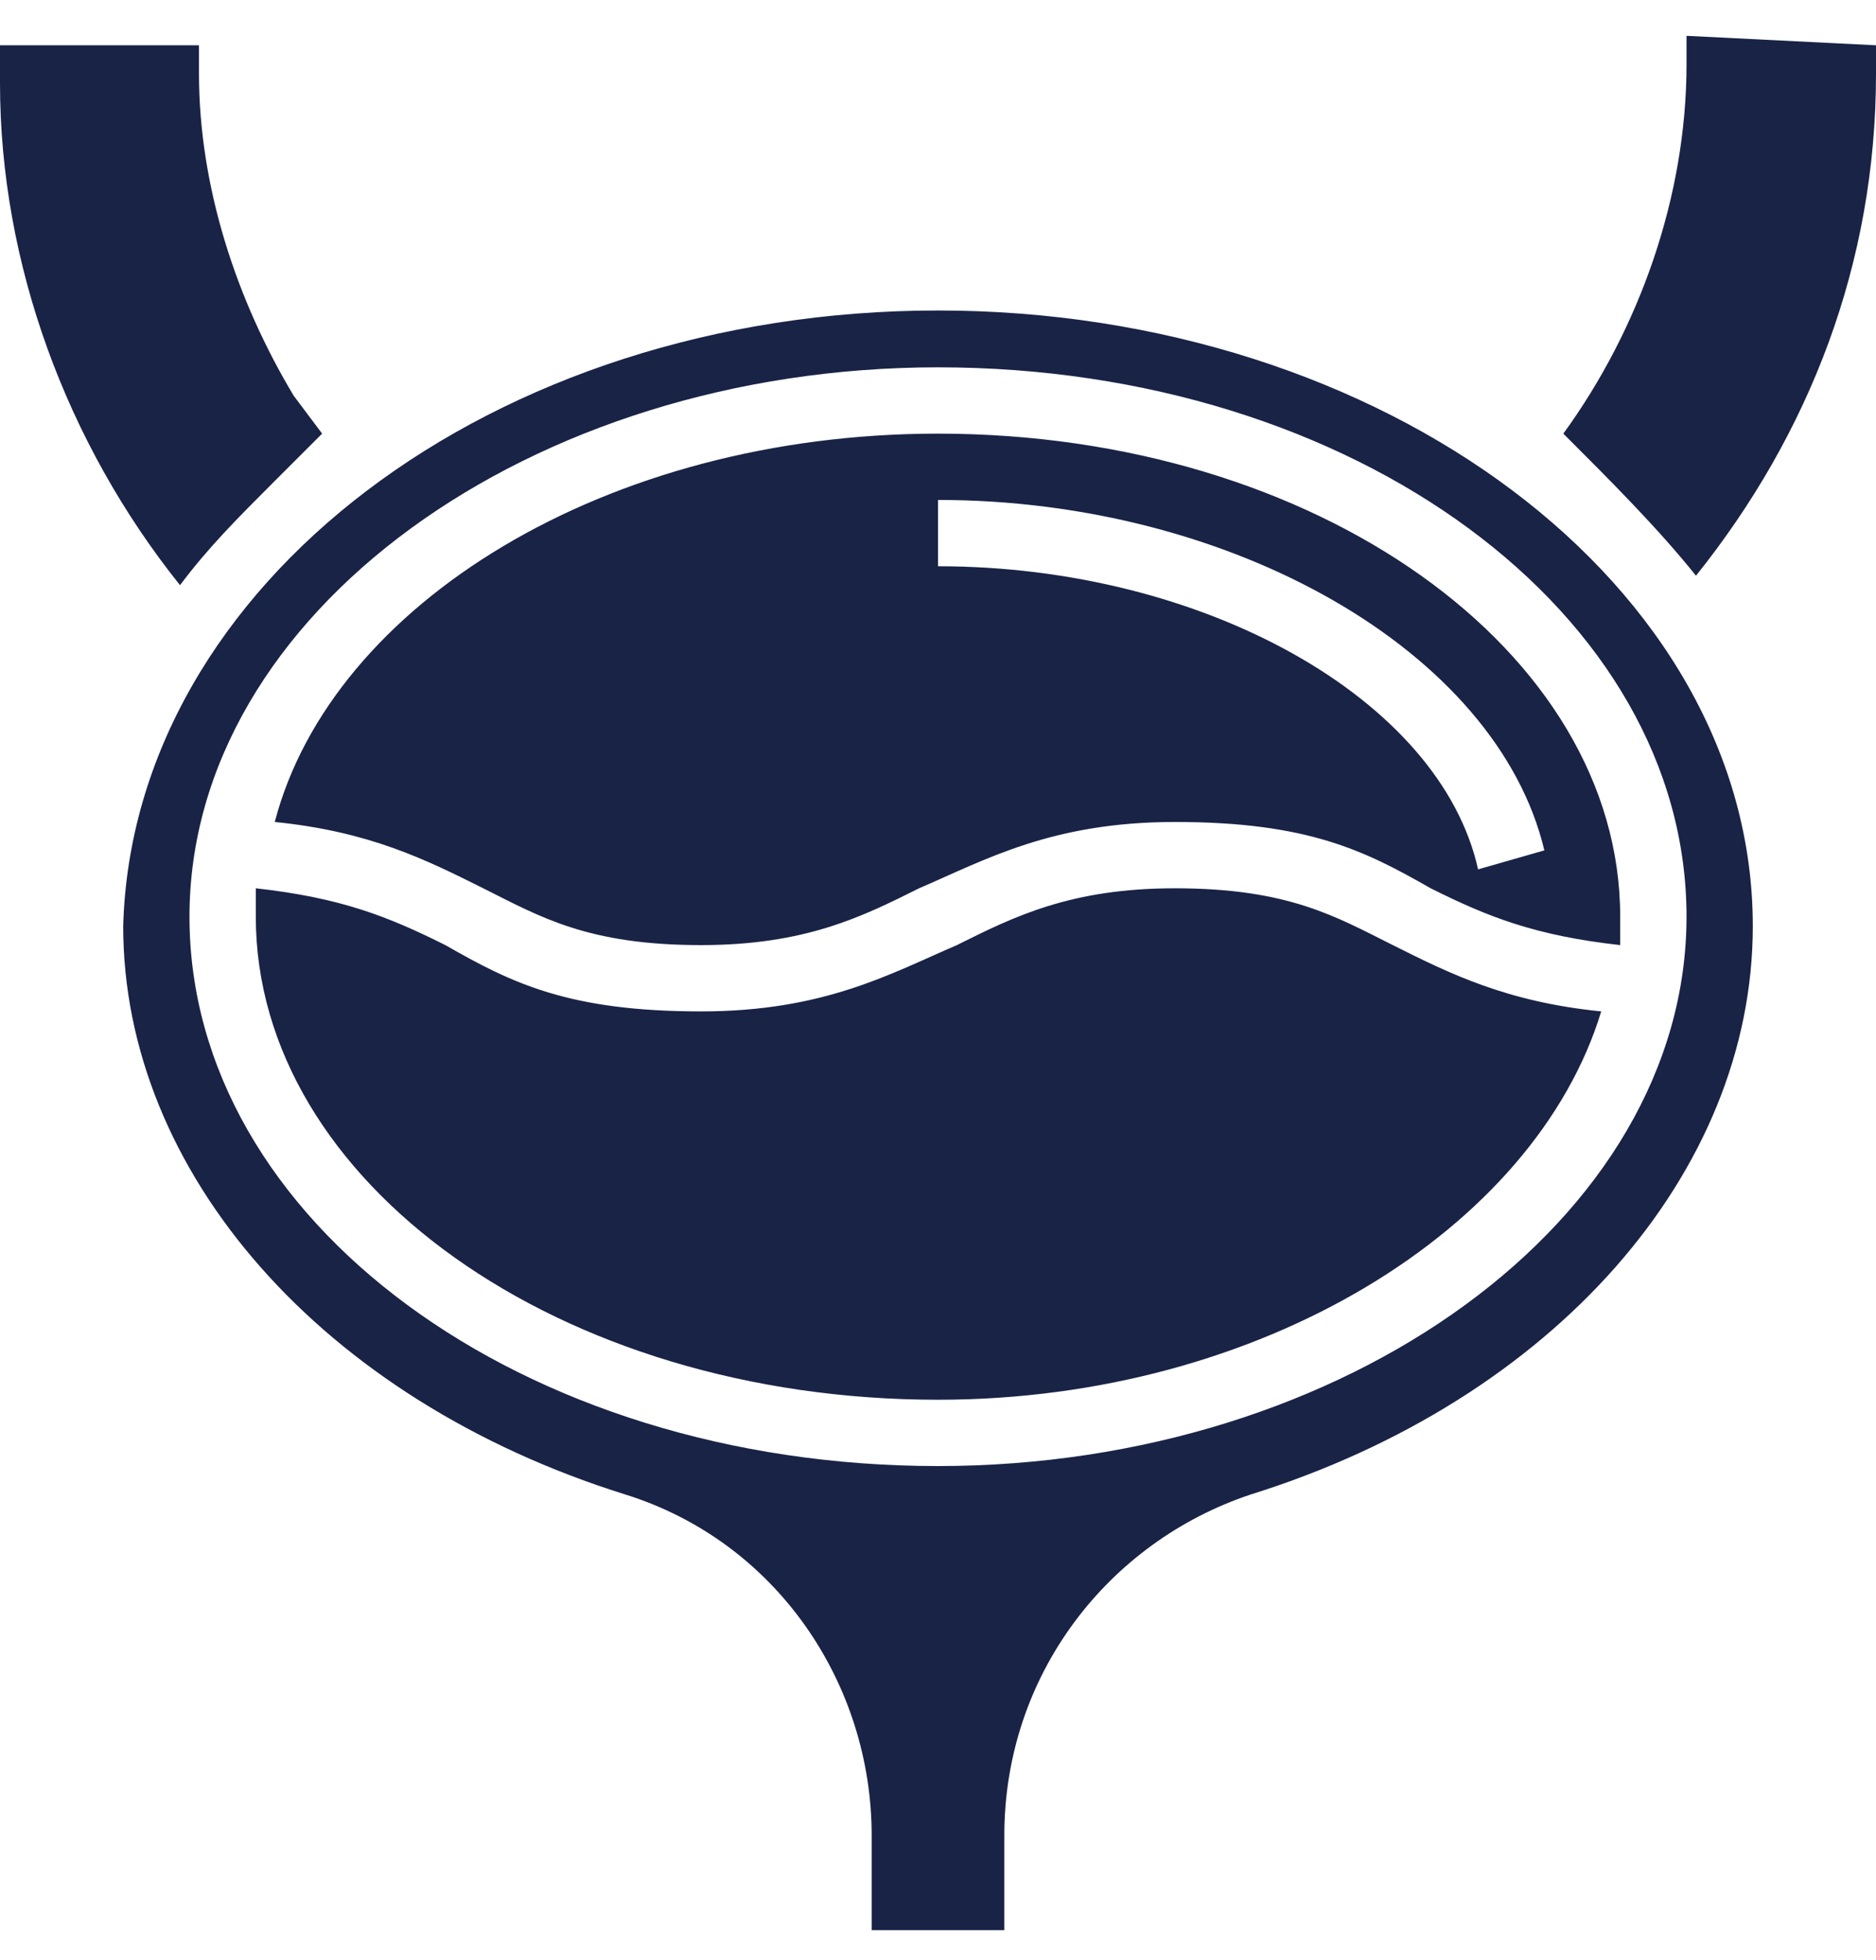
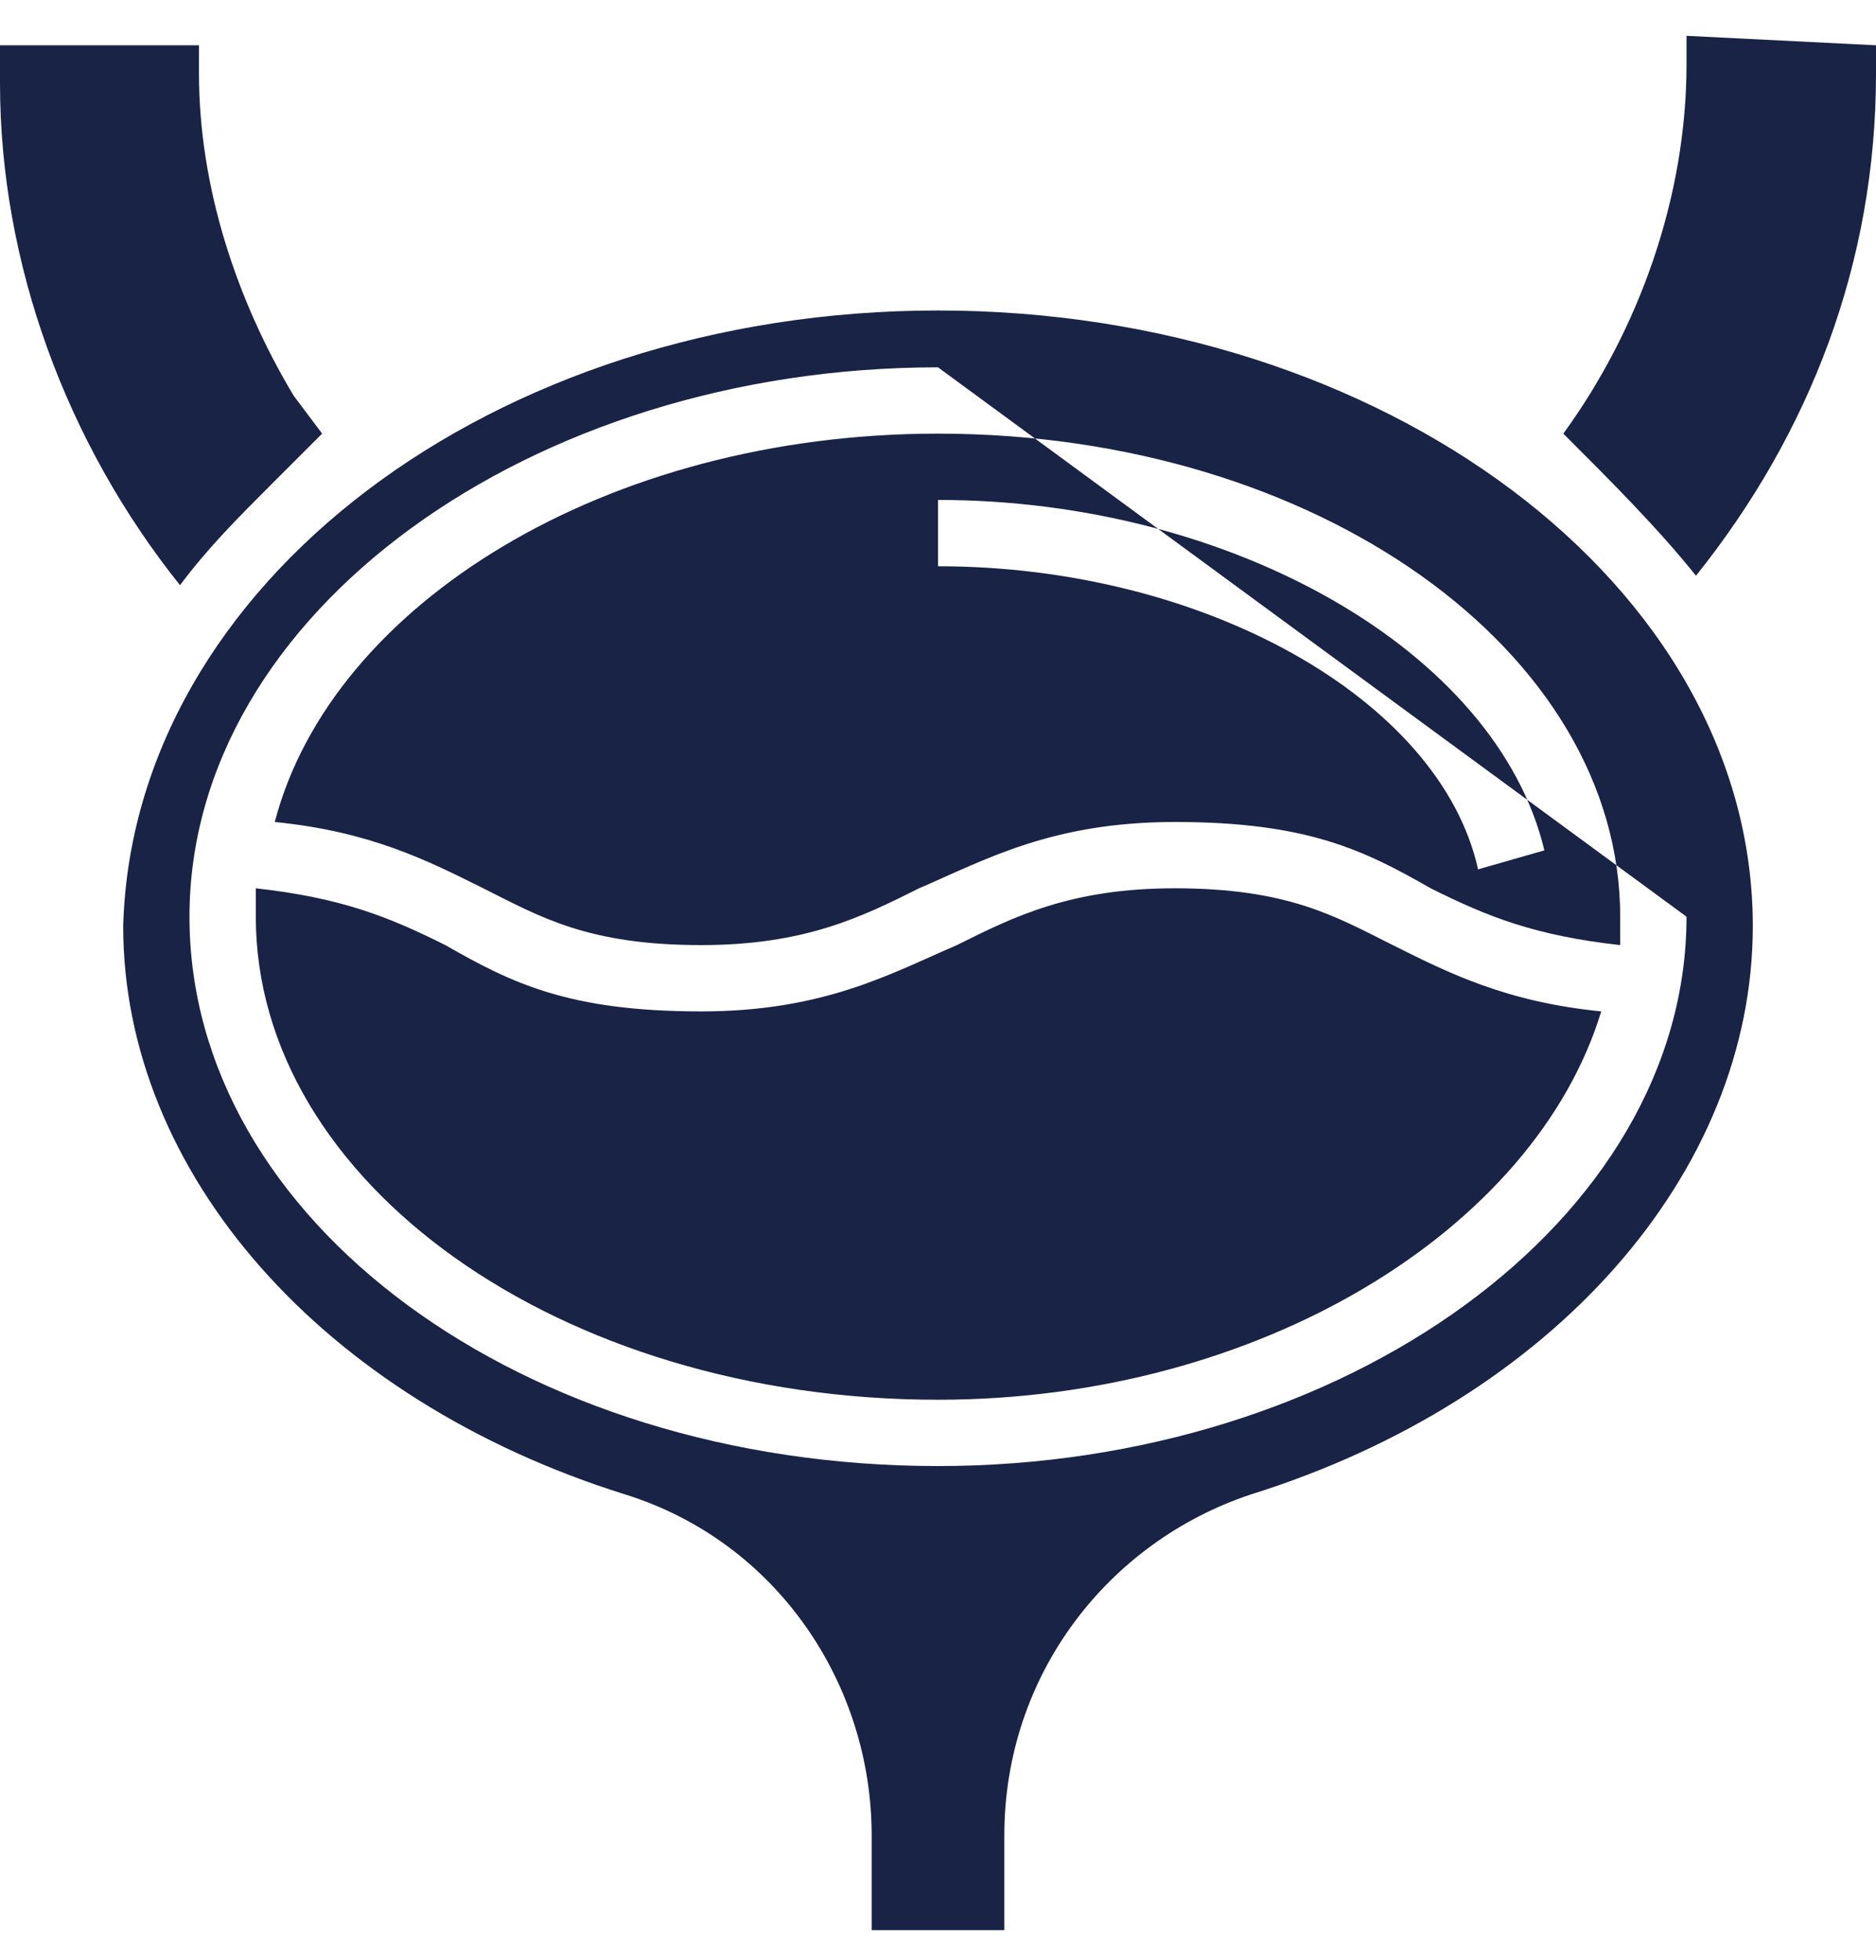
<svg xmlns="http://www.w3.org/2000/svg" width="45" height="47" viewBox="0 0 45 47" fill="none">
-   <path fill-rule="evenodd" clip-rule="evenodd" d="M0 1.086H4.773V1.767C4.773 4.493 5.682 7.218 7.045 9.489L7.727 10.398L6.591 11.533C5.682 12.442 5 13.123 4.318 14.032C1.591 10.625 0 6.31 0 1.994V1.086ZM45 1.086V1.767C45 6.31 43.409 10.398 40.682 13.805C39.773 12.669 38.636 11.533 37.5 10.398C39.318 7.899 40.455 4.72 40.455 1.54V0.859L45 1.086ZM22.5 7.445C33.182 7.445 42.045 14.032 42.045 22.208C42.045 28.113 37.273 33.564 30 35.836C26.591 36.971 24.091 40.151 24.091 44.012V46.283H20.909V44.012C20.909 40.378 18.636 36.971 15 35.836C7.727 33.564 2.955 28.113 2.955 22.208C3.182 14.032 11.818 7.445 22.5 7.445ZM22.5 8.808C12.727 8.808 4.545 14.713 4.545 21.981C4.545 29.249 12.5 35.154 22.5 35.154C32.273 35.154 40.455 29.249 40.455 21.981C40.455 14.713 32.5 8.808 22.5 8.808ZM22.5 10.398C31.591 10.398 38.864 15.622 38.864 21.981C38.864 22.208 38.864 22.435 38.864 22.662C36.818 22.435 35.682 21.981 34.318 21.3C32.727 20.391 31.364 19.71 28.182 19.71C25.227 19.71 23.636 20.618 22.046 21.3C20.682 21.981 19.318 22.662 16.818 22.662C14.091 22.662 12.954 21.981 11.591 21.3C10.227 20.618 8.864 19.937 6.591 19.71C7.955 14.486 14.546 10.398 22.5 10.398ZM22.5 11.988V13.578C28.864 13.578 34.545 16.757 35.455 20.846L37.045 20.391C35.909 15.622 29.546 11.988 22.5 11.988ZM28.182 21.3C30.909 21.3 32.045 21.981 33.409 22.662C34.773 23.344 36.136 24.025 38.409 24.252C36.818 29.476 30.227 33.564 22.5 33.564C13.409 33.564 6.136 28.34 6.136 21.981C6.136 21.754 6.136 21.527 6.136 21.3C8.182 21.527 9.318 21.981 10.682 22.662C12.273 23.571 13.636 24.252 16.818 24.252C19.773 24.252 21.364 23.344 22.954 22.662C24.318 21.981 25.682 21.3 28.182 21.3Z" fill="#192346" />
+   <path fill-rule="evenodd" clip-rule="evenodd" d="M0 1.086H4.773V1.767C4.773 4.493 5.682 7.218 7.045 9.489L7.727 10.398L6.591 11.533C5.682 12.442 5 13.123 4.318 14.032C1.591 10.625 0 6.31 0 1.994V1.086ZM45 1.086V1.767C45 6.31 43.409 10.398 40.682 13.805C39.773 12.669 38.636 11.533 37.5 10.398C39.318 7.899 40.455 4.72 40.455 1.54V0.859L45 1.086ZM22.5 7.445C33.182 7.445 42.045 14.032 42.045 22.208C42.045 28.113 37.273 33.564 30 35.836C26.591 36.971 24.091 40.151 24.091 44.012V46.283H20.909V44.012C20.909 40.378 18.636 36.971 15 35.836C7.727 33.564 2.955 28.113 2.955 22.208C3.182 14.032 11.818 7.445 22.5 7.445ZM22.5 8.808C12.727 8.808 4.545 14.713 4.545 21.981C4.545 29.249 12.5 35.154 22.5 35.154C32.273 35.154 40.455 29.249 40.455 21.981ZM22.5 10.398C31.591 10.398 38.864 15.622 38.864 21.981C38.864 22.208 38.864 22.435 38.864 22.662C36.818 22.435 35.682 21.981 34.318 21.3C32.727 20.391 31.364 19.71 28.182 19.71C25.227 19.71 23.636 20.618 22.046 21.3C20.682 21.981 19.318 22.662 16.818 22.662C14.091 22.662 12.954 21.981 11.591 21.3C10.227 20.618 8.864 19.937 6.591 19.71C7.955 14.486 14.546 10.398 22.5 10.398ZM22.5 11.988V13.578C28.864 13.578 34.545 16.757 35.455 20.846L37.045 20.391C35.909 15.622 29.546 11.988 22.5 11.988ZM28.182 21.3C30.909 21.3 32.045 21.981 33.409 22.662C34.773 23.344 36.136 24.025 38.409 24.252C36.818 29.476 30.227 33.564 22.5 33.564C13.409 33.564 6.136 28.34 6.136 21.981C6.136 21.754 6.136 21.527 6.136 21.3C8.182 21.527 9.318 21.981 10.682 22.662C12.273 23.571 13.636 24.252 16.818 24.252C19.773 24.252 21.364 23.344 22.954 22.662C24.318 21.981 25.682 21.3 28.182 21.3Z" fill="#192346" />
</svg>